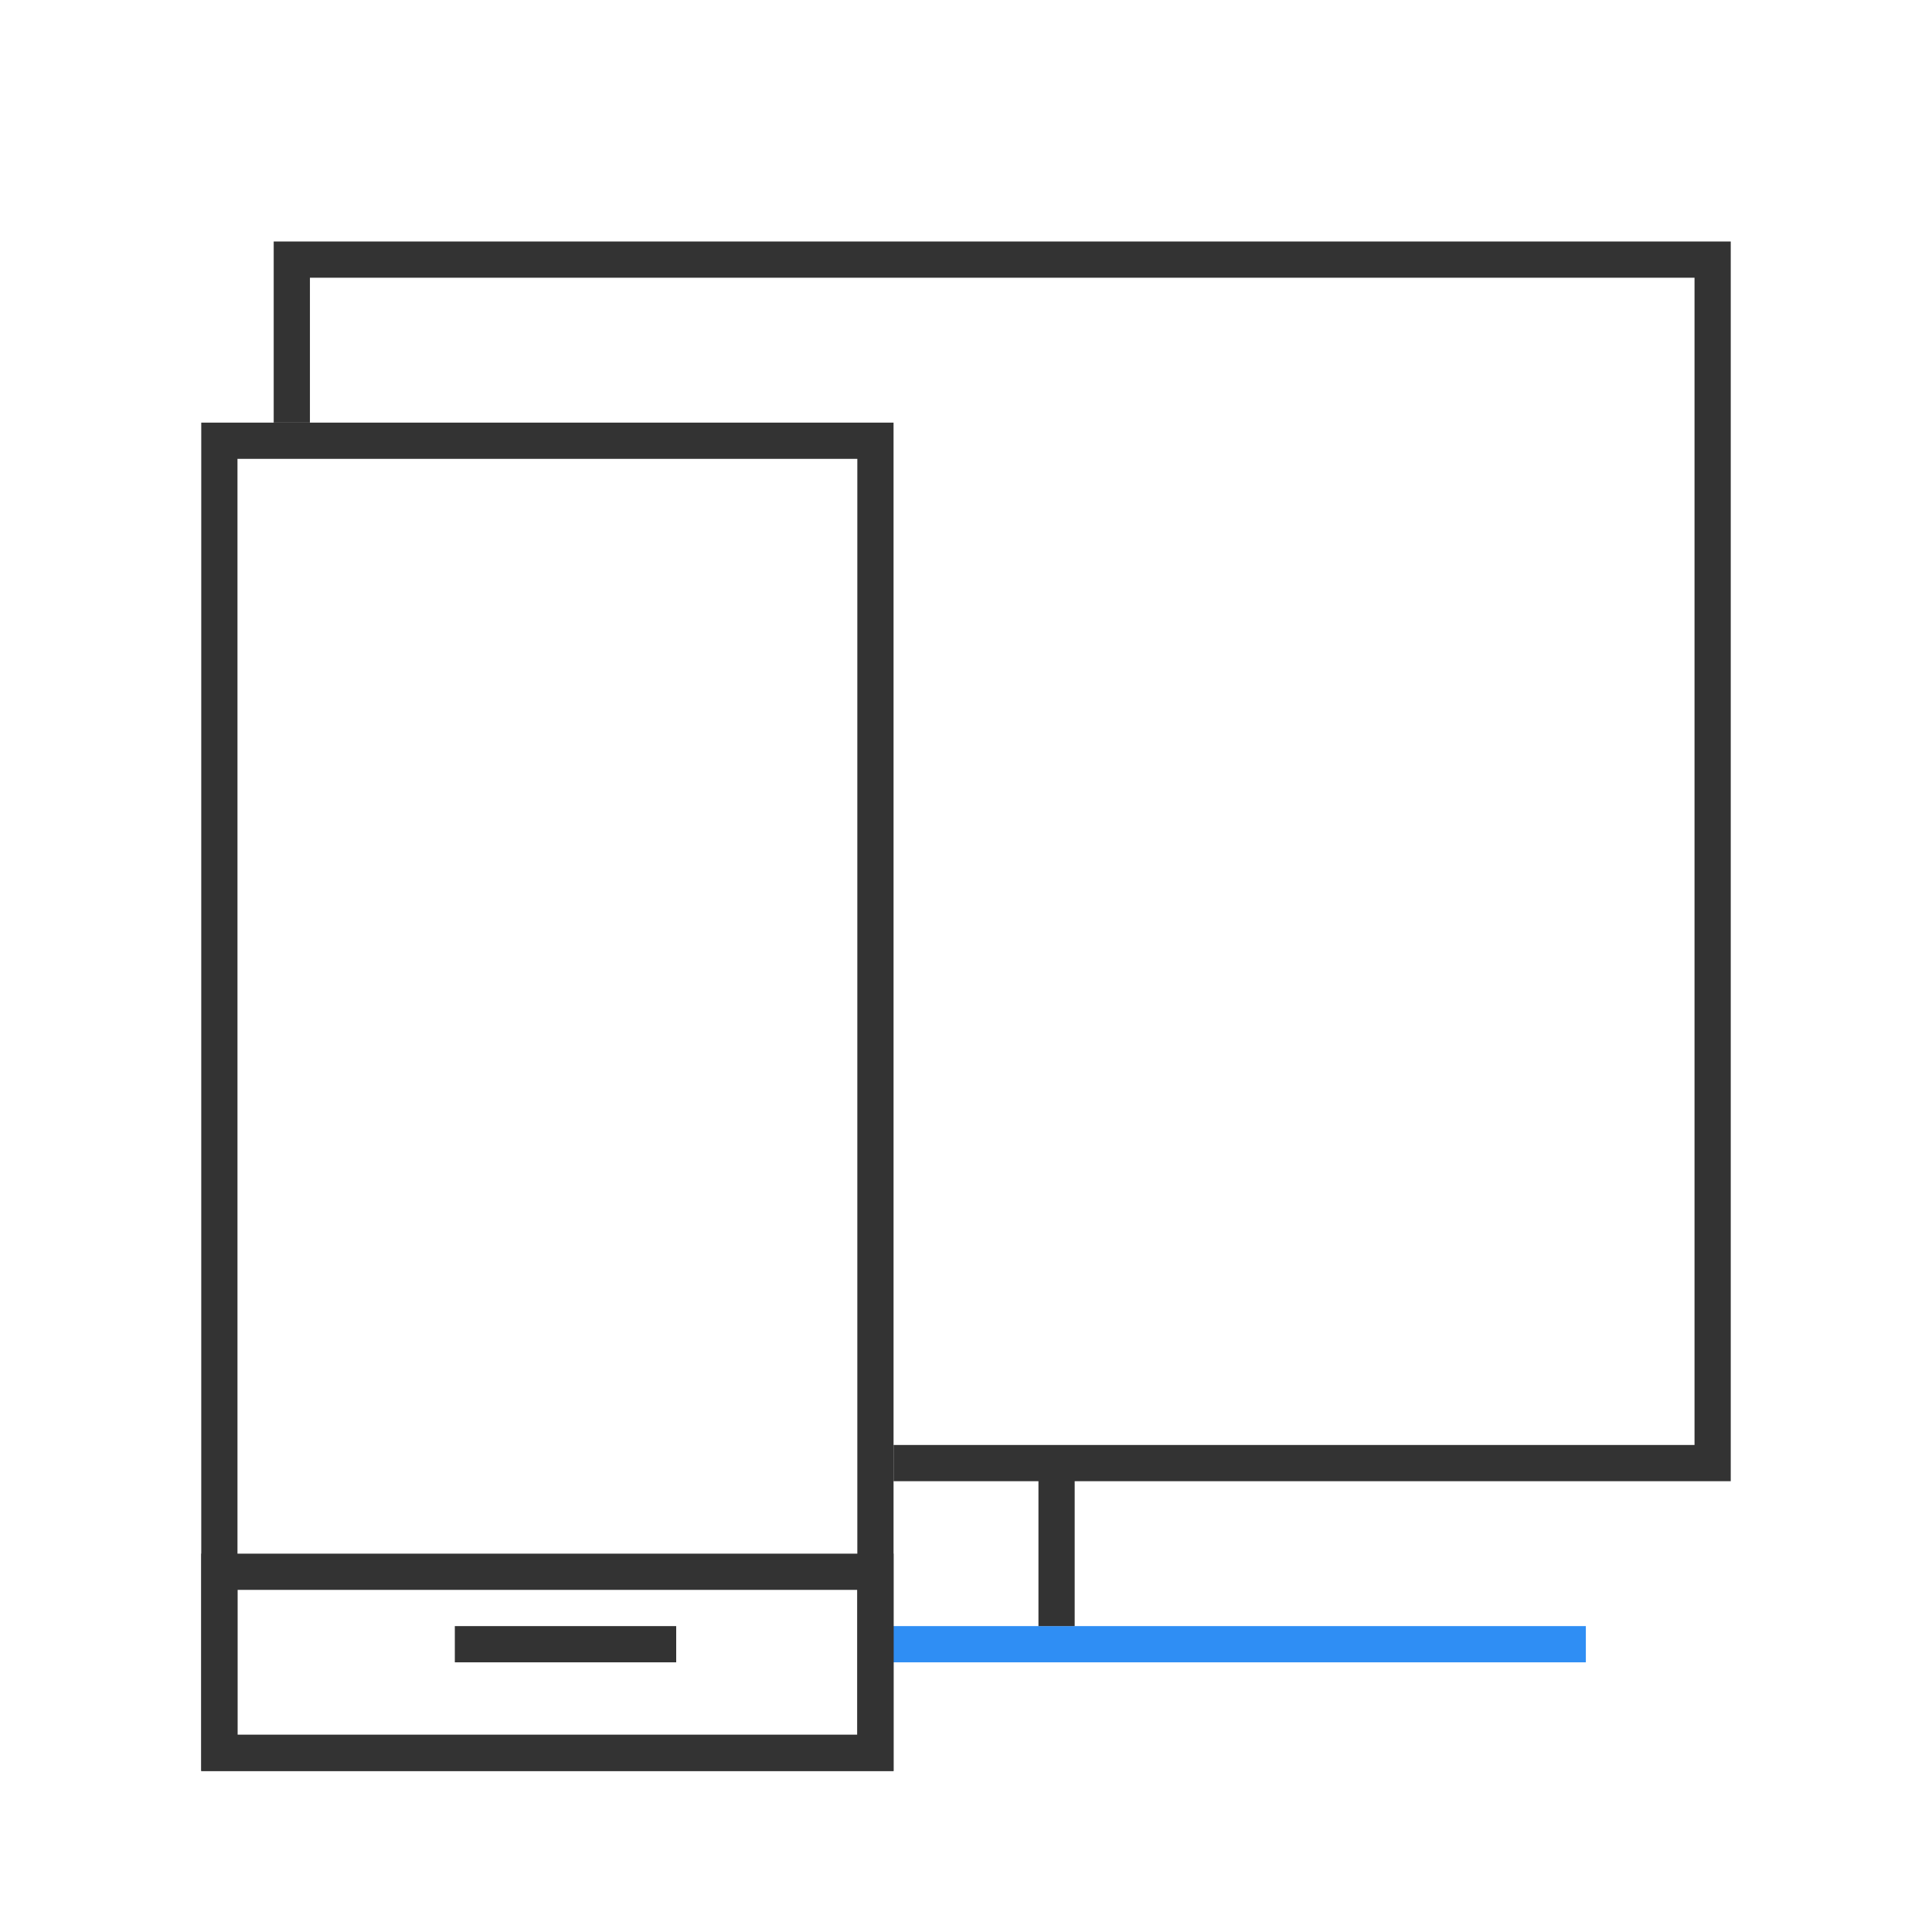
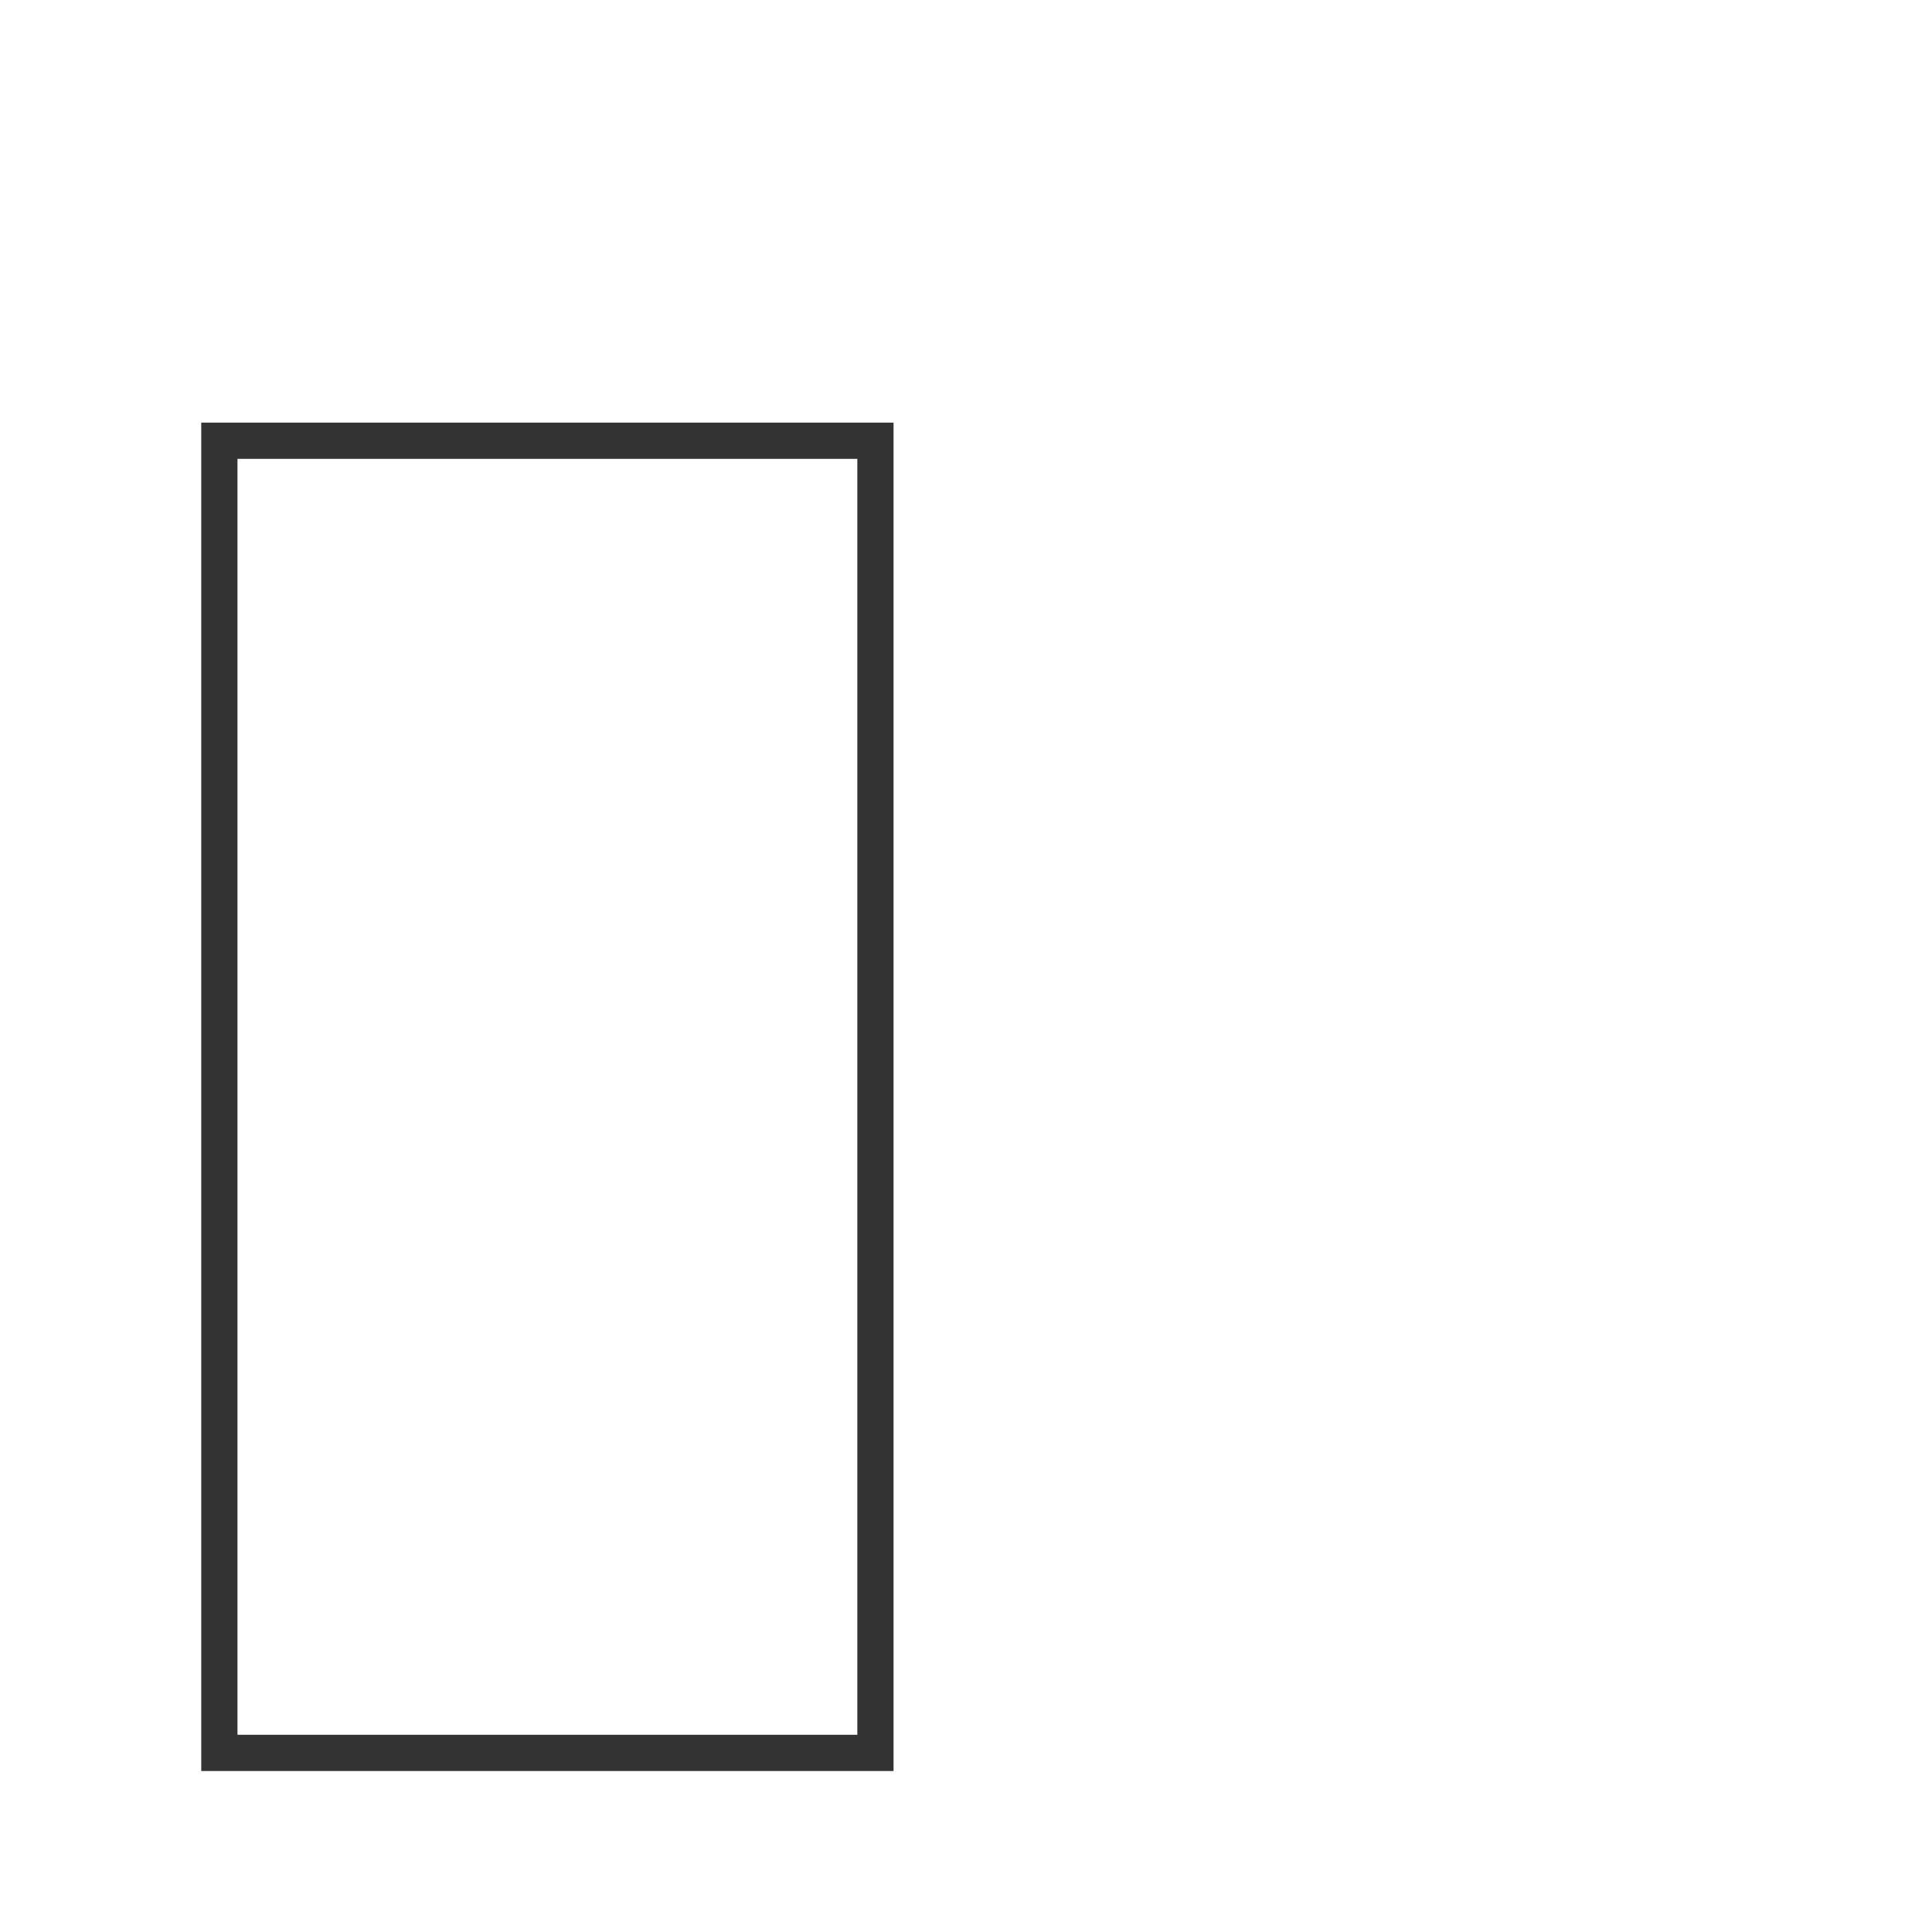
<svg xmlns="http://www.w3.org/2000/svg" version="1.1" id="图层_1" x="0px" y="0px" viewBox="0 0 48 48" style="enable-background:new 0 0 48 48;" xml:space="preserve">
  <style type="text/css">
	.st0{fill:#2F8EF4;}
	.st1{fill:#333333;}
</style>
  <g id="多端">
-     <polygon id="Line" class="st0" points="21.7,41.3 39.4,41.3 39.4,40.4 21.7,40.4  " />
    <path id="Rectangle-30" class="st1" d="M5.9,11.4v31.7h15.4V11.4H5.9z M22.2,10.5V44H5V10.5H22.2z" />
-     <path id="Rectangle-30_1_" class="st1" d="M5.9,43.1h15.4v-3.6H5.9V43.1z M22.2,38.6V44H5v-5.4H22.2z" />
-     <polygon id="Path-31" class="st1" points="11.3,41.3 16.8,41.3 16.8,40.4 11.3,40.4  " />
-     <polygon id="Path-98" class="st1" points="7.7,6.9 42.1,6.9 42.1,35.9 22.2,35.9 22.2,36.8 43,36.8 43,6 6.8,6 6.8,10.5 7.7,10.5     " />
-     <polygon id="Path-5" class="st1" points="25.8,36.3 25.8,40.4 26.7,40.4 26.7,36.3  " />
  </g>
</svg>